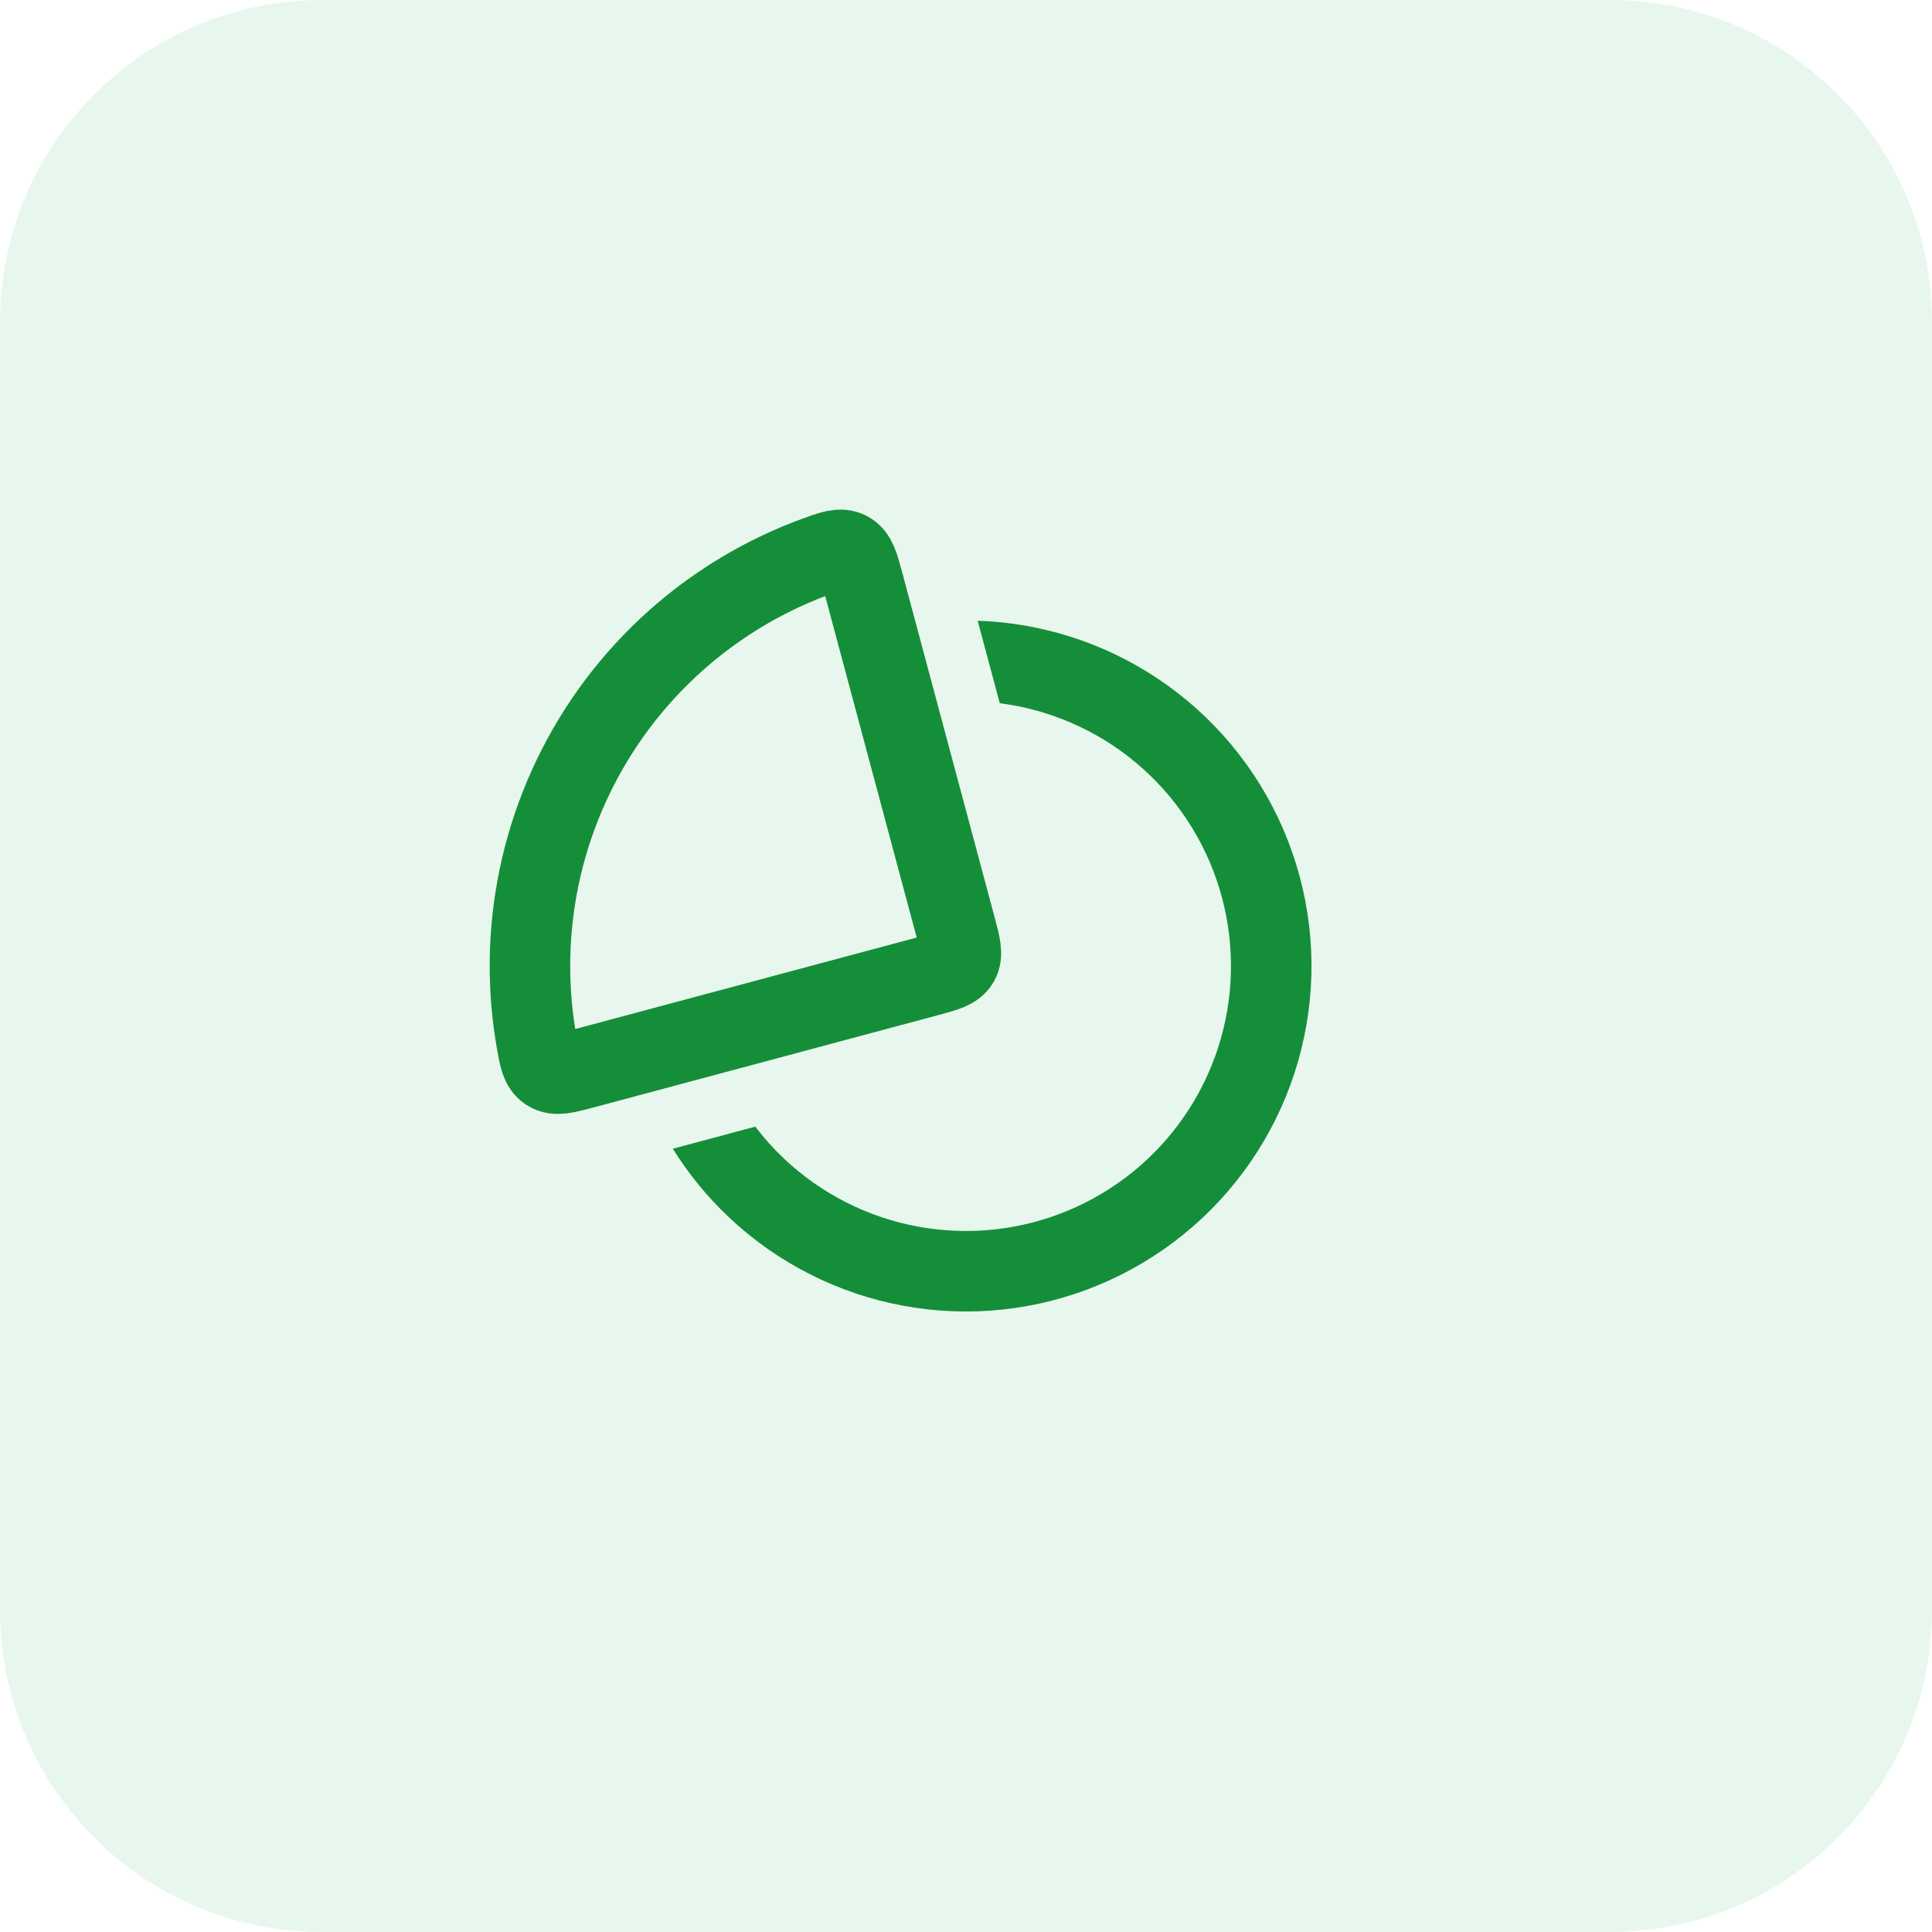
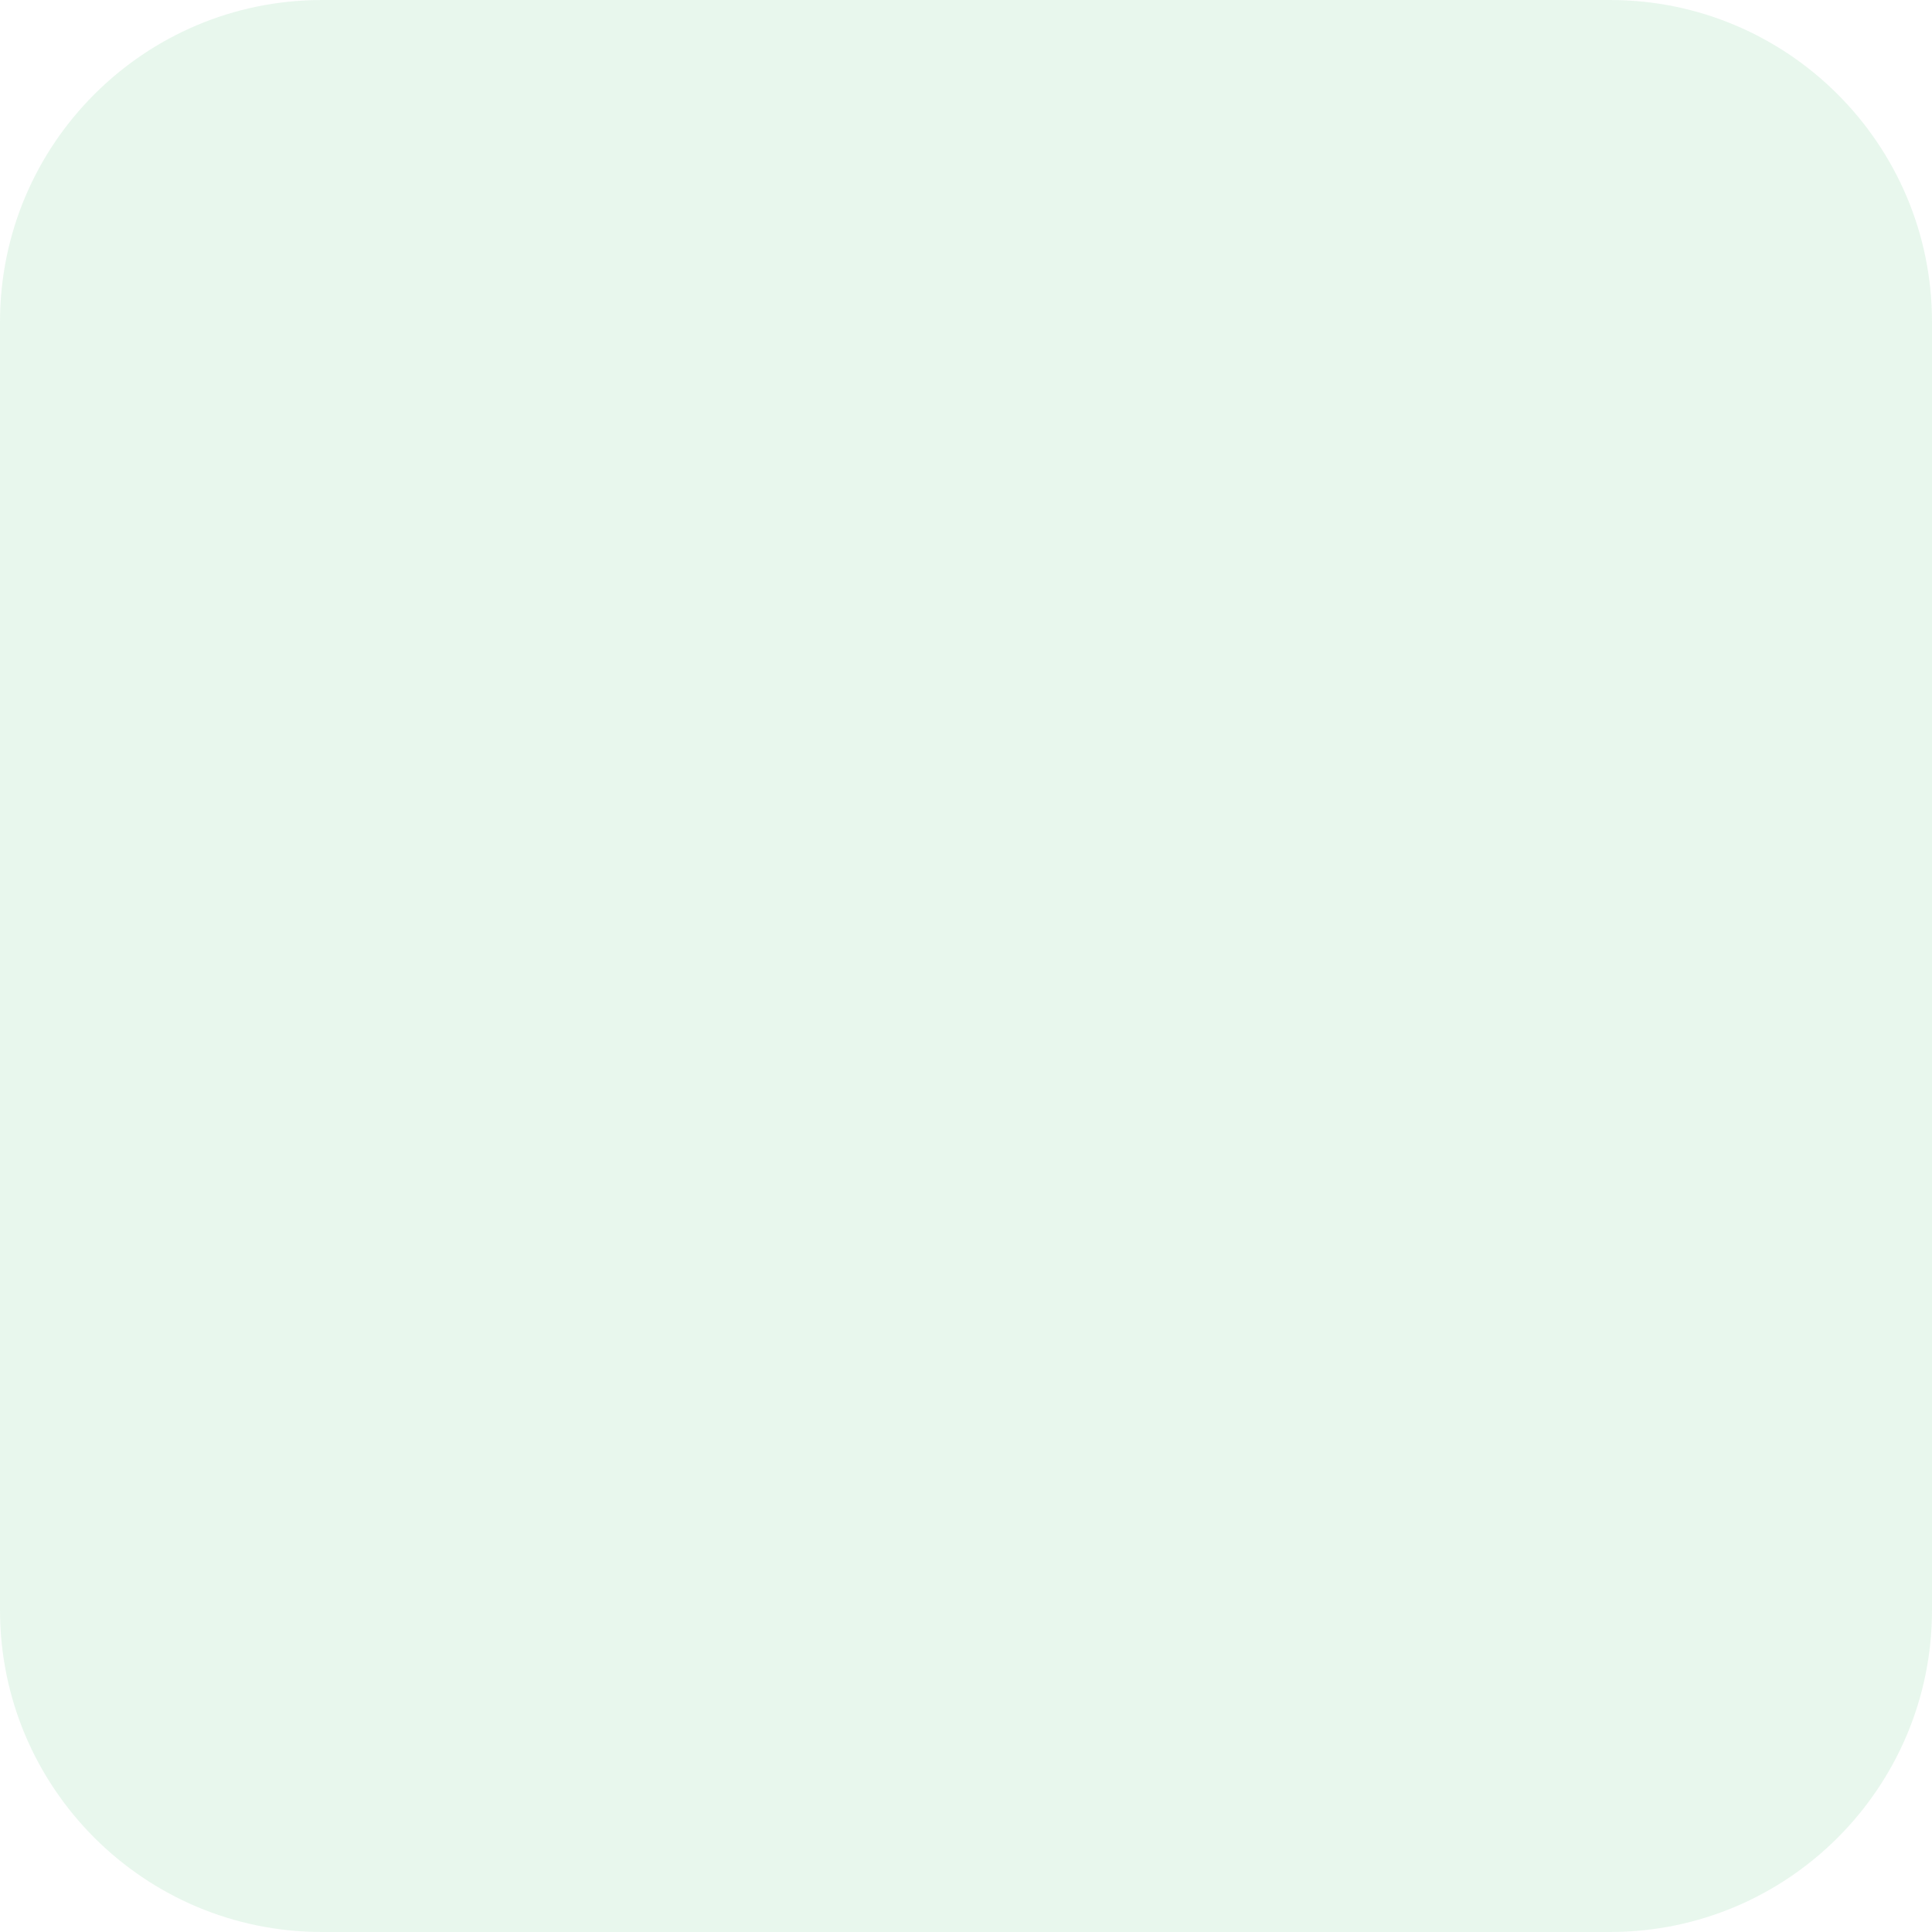
<svg xmlns="http://www.w3.org/2000/svg" width="48" height="48" viewBox="0 0 48 48" fill="none">
  <path d="M40 0H8C3.582 0 0 3.582 0 8V40C0 44.418 3.582 48 8 48H40C44.418 48 48 44.418 48 40V8C48 3.582 44.418 0 40 0Z" fill="#1AB248" fill-opacity="0.1" />
-   <path fill-rule="evenodd" clip-rule="evenodd" d="M16.716 28.54C17.1 29.157 17.563 29.725 18.096 30.23C19.299 31.371 20.808 32.139 22.44 32.441C24.071 32.742 25.755 32.565 27.287 31.929C28.82 31.294 30.135 30.228 31.075 28.861C32.014 27.494 32.537 25.884 32.581 24.225C32.624 22.567 32.186 20.931 31.319 19.517C30.453 18.102 29.195 16.969 27.698 16.254C26.627 15.743 25.466 15.462 24.29 15.422L24.839 17.471C25.528 17.559 26.203 17.757 26.836 18.059C27.985 18.607 28.949 19.477 29.614 20.562C30.279 21.647 30.614 22.901 30.581 24.173C30.548 25.445 30.147 26.68 29.426 27.729C28.706 28.777 27.697 29.595 26.521 30.082C25.346 30.569 24.055 30.705 22.803 30.474C21.552 30.243 20.395 29.654 19.471 28.779C19.214 28.535 18.978 28.271 18.765 27.991L16.716 28.54Z" fill="#158E3A" />
-   <path d="M17.405 15.405C18.269 14.743 19.226 14.215 20.244 13.839C20.666 13.683 20.877 13.605 21.073 13.706C21.269 13.808 21.331 14.039 21.455 14.502L23.741 23.034C23.863 23.489 23.924 23.717 23.821 23.896C23.717 24.076 23.489 24.137 23.034 24.259L14.502 26.545C14.039 26.669 13.808 26.731 13.622 26.612C13.436 26.493 13.398 26.271 13.322 25.828C13.139 24.758 13.117 23.665 13.259 22.586C13.445 21.176 13.907 19.816 14.618 18.583C15.329 17.351 16.276 16.271 17.405 15.405Z" stroke="#158E3A" stroke-width="2" />
</svg>